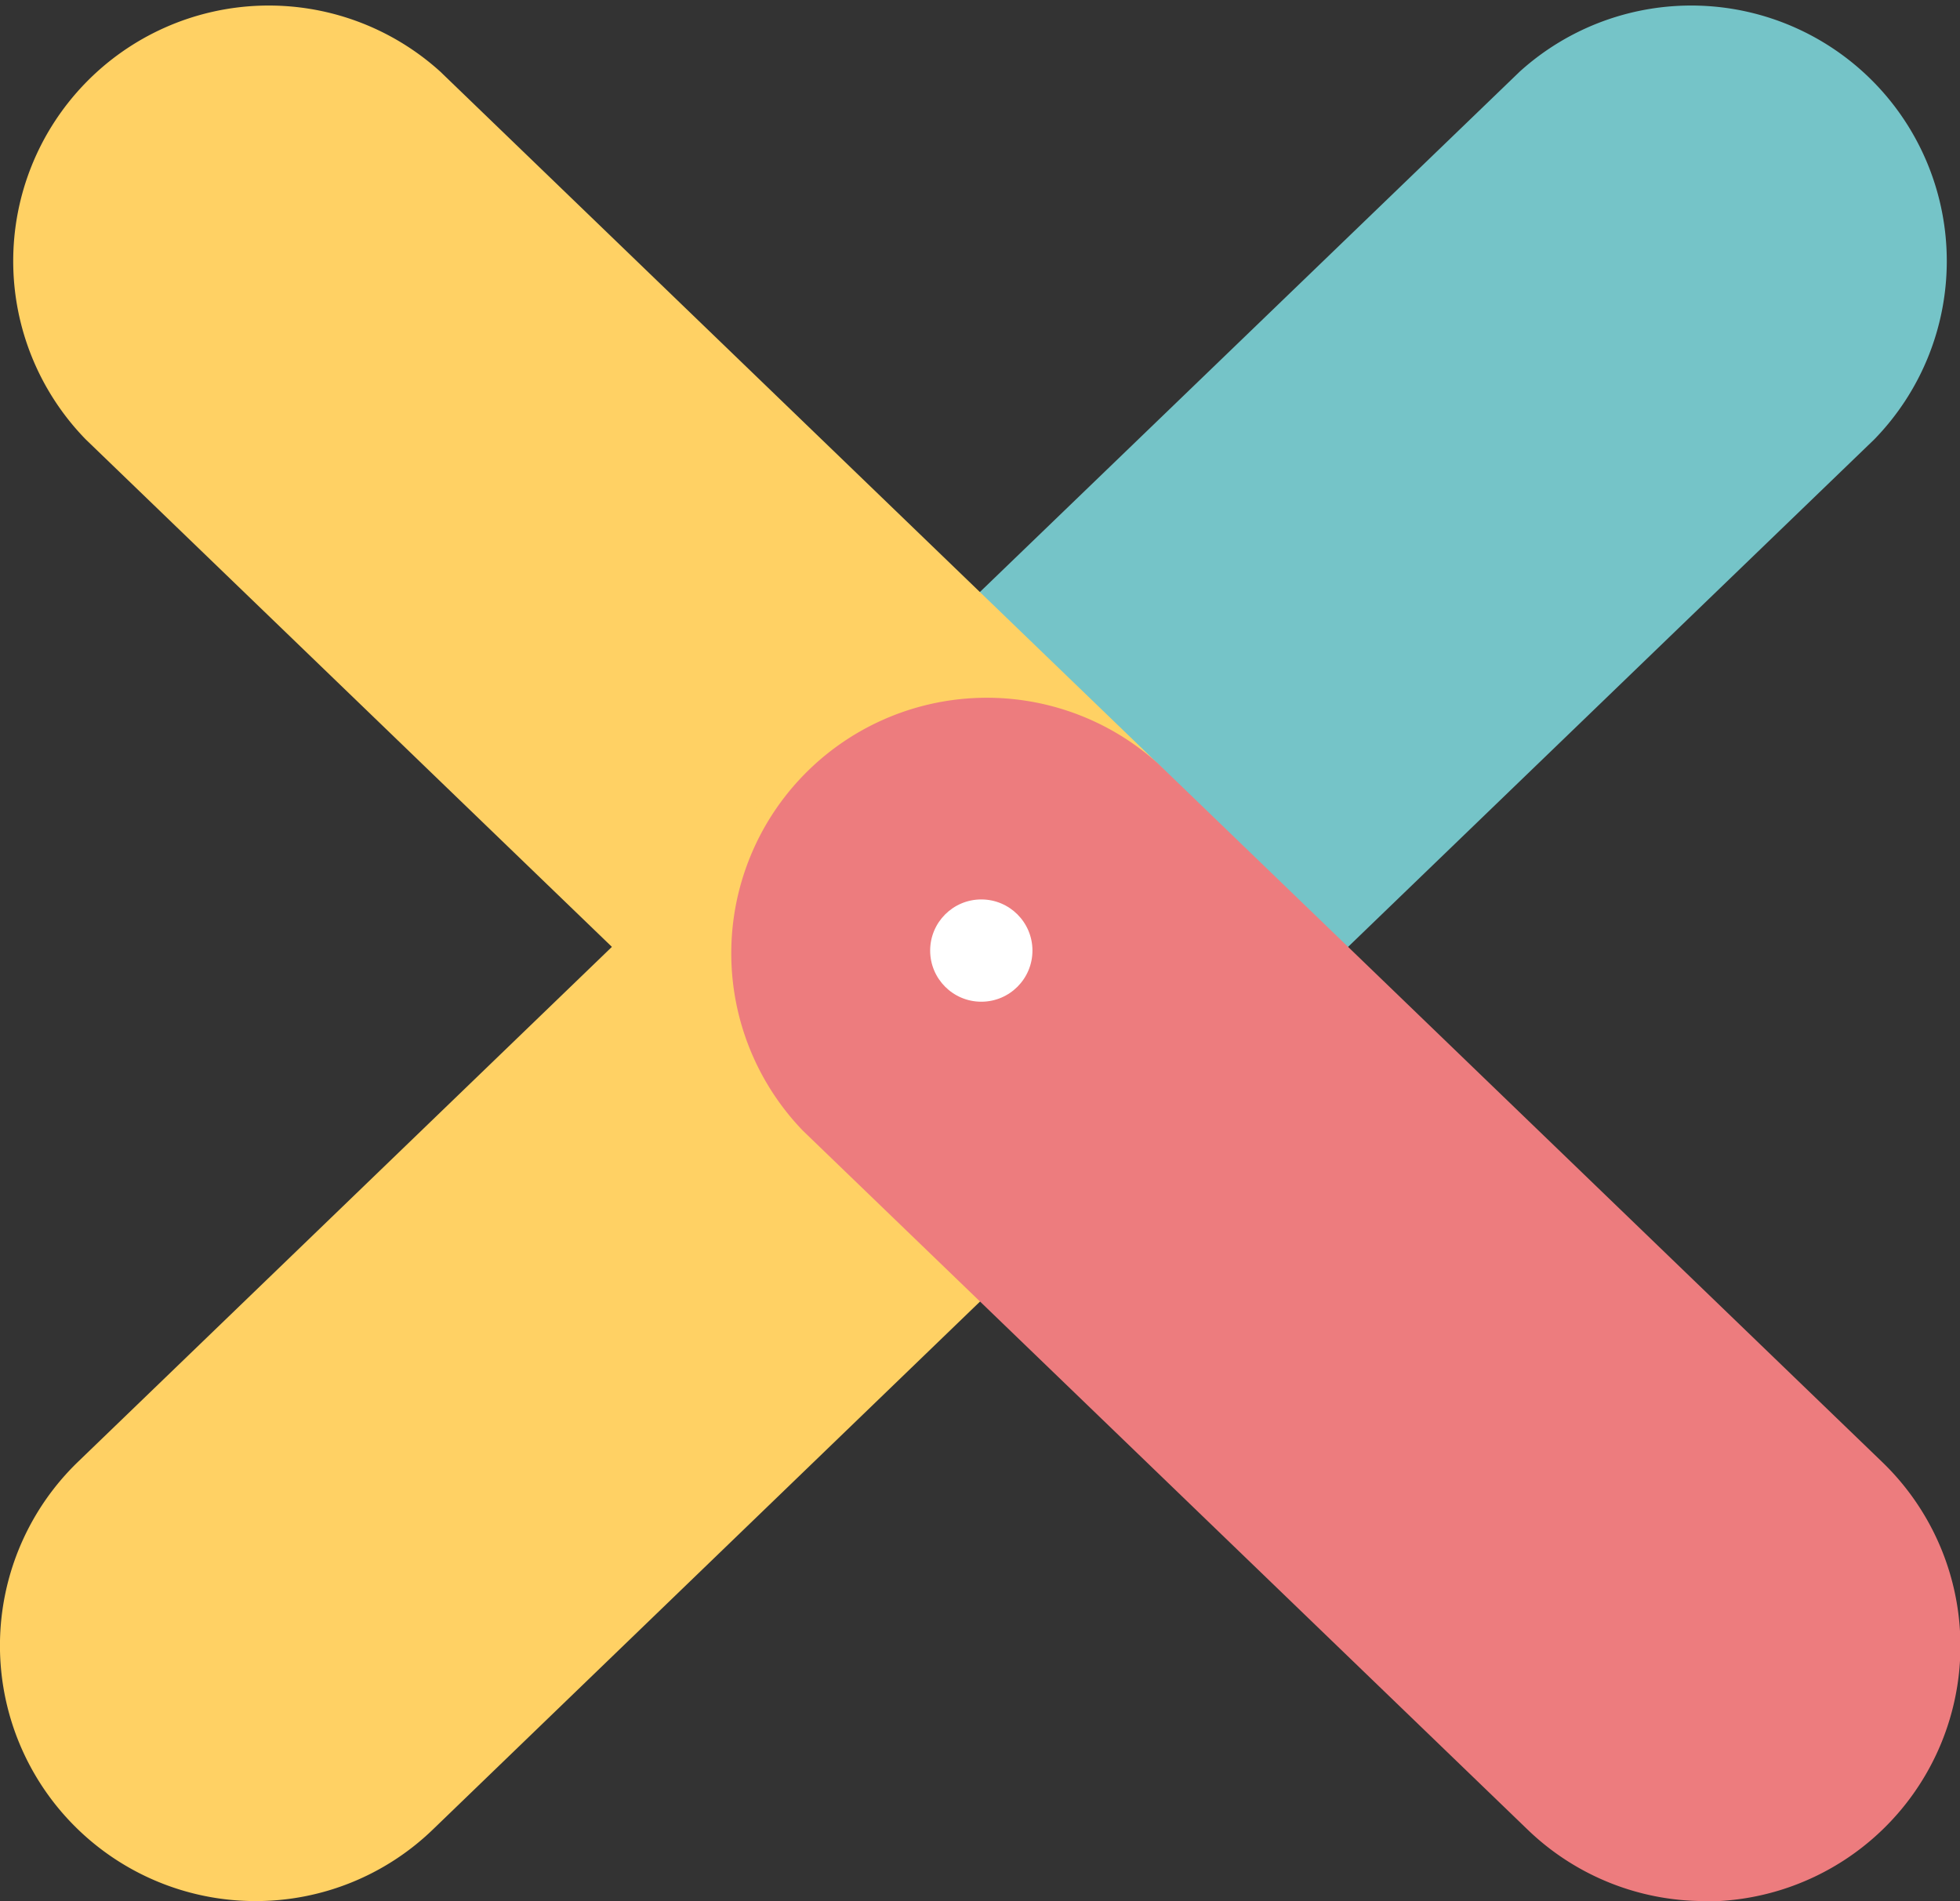
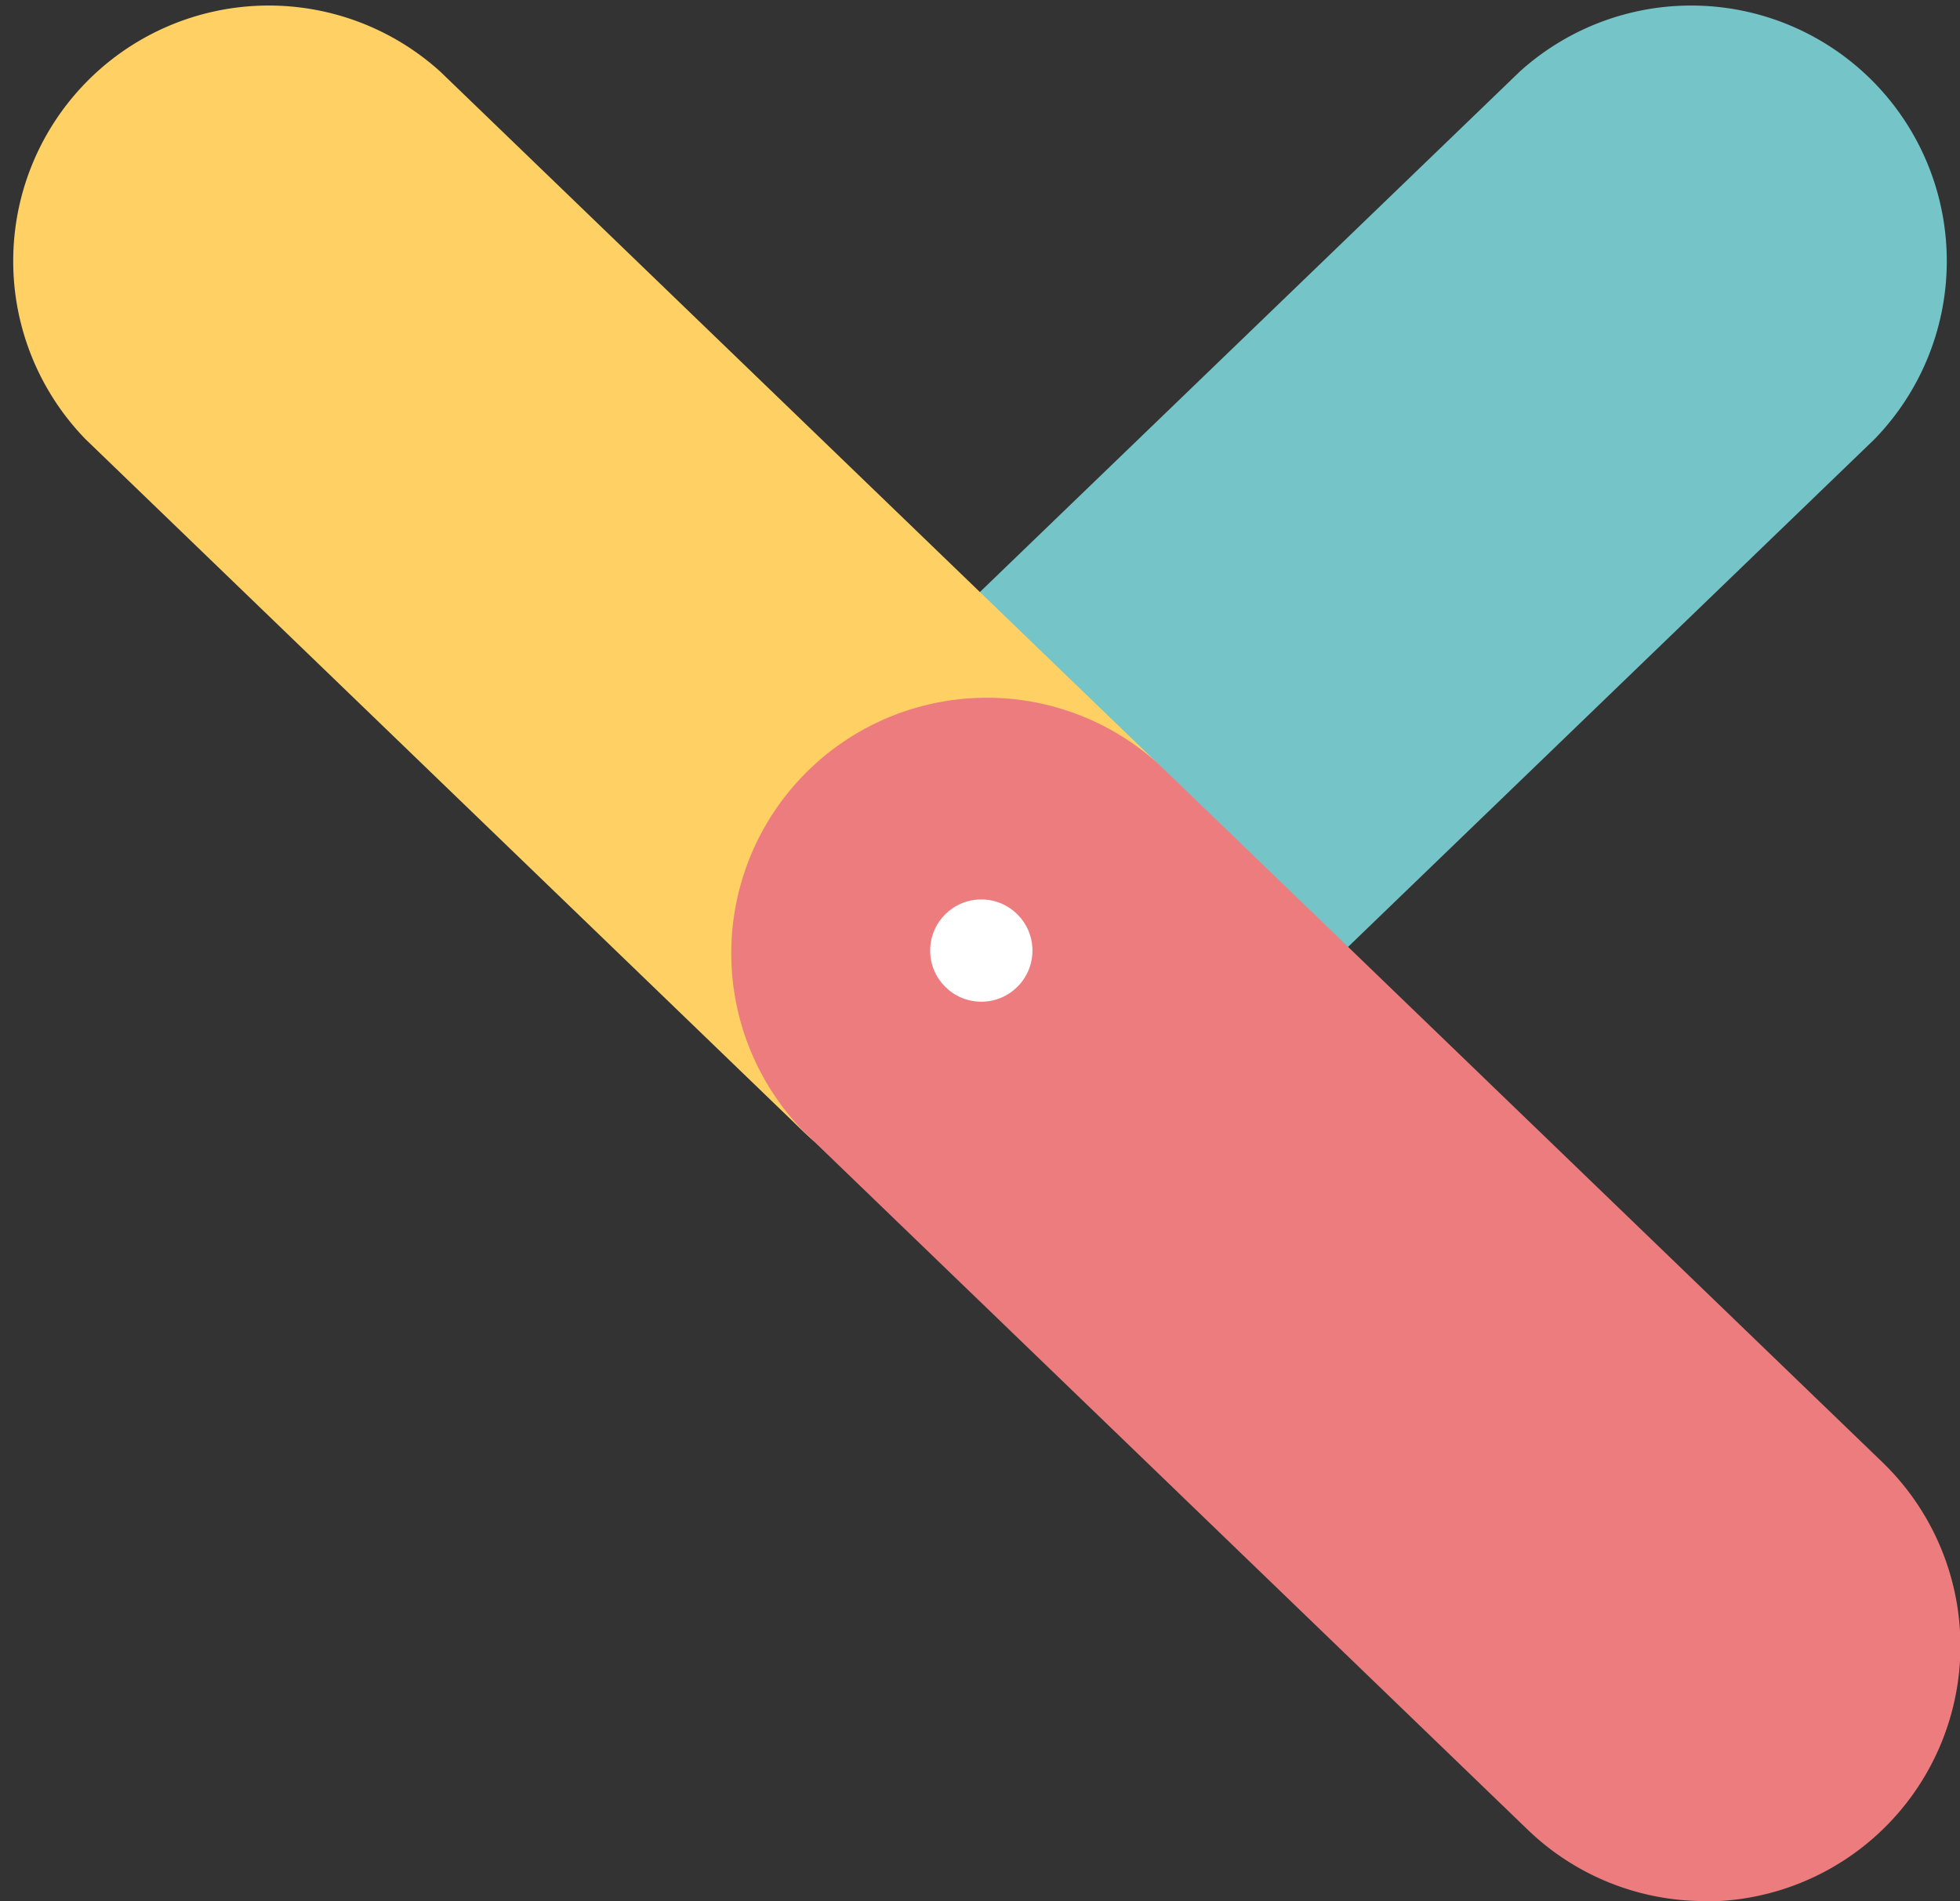
<svg xmlns="http://www.w3.org/2000/svg" id="Lager_1" data-name="Lager 1" viewBox="0 0 256 248.33">
  <rect x="0" y="0" width="256" height="248.33" fill="#333333" stroke="none" />
  <defs>
    <style>.cls-1{fill:#75c4c8;}.cls-2{fill:#ffd164;}.cls-3{fill:#ed7c7e;}.cls-4{fill:none;}.cls-5{fill:#fff;}</style>
  </defs>
-   <path class="cls-1" d="M128.5,162.8a33.38,33.38,0,0,1-23.17-57.4L199,15.09A33.38,33.38,0,0,1,245.3,63.14l-93.63,90.31A33.29,33.29,0,0,1,128.5,162.8Z" transform="translate(-0.5 -5.74)" />
+   <path class="cls-1" d="M128.5,162.8a33.38,33.38,0,0,1-23.17-57.4L199,15.09A33.38,33.38,0,0,1,245.3,63.14l-93.63,90.31Z" transform="translate(-0.5 -5.74)" />
  <path class="cls-2" d="M128.5,162.8a33.31,33.31,0,0,1-23.17-9.35L11.7,63.14A33.38,33.38,0,0,1,58,15.09l93.63,90.31a33.38,33.38,0,0,1-23.17,57.4Z" transform="translate(-0.5 -5.74)" />
-   <path class="cls-2" d="M33.88,254.07a33.37,33.37,0,0,1-23.17-57.4l94.62-91.27a33.38,33.38,0,0,1,46.34,48L57.05,244.71A33.27,33.27,0,0,1,33.88,254.07Z" transform="translate(-0.5 -5.74)" />
  <path class="cls-3" d="M223.12,254.07A33.27,33.27,0,0,1,200,244.71l-94.62-91.26a33.38,33.38,0,0,1,46.34-48l94.62,91.27a33.37,33.37,0,0,1-23.17,57.4Z" transform="translate(-0.5 -5.74)" />
  <circle class="cls-4" cx="128.17" cy="124.17" r="33.38" />
  <circle class="cls-5" cx="128.17" cy="124.17" r="6.68" />
</svg>